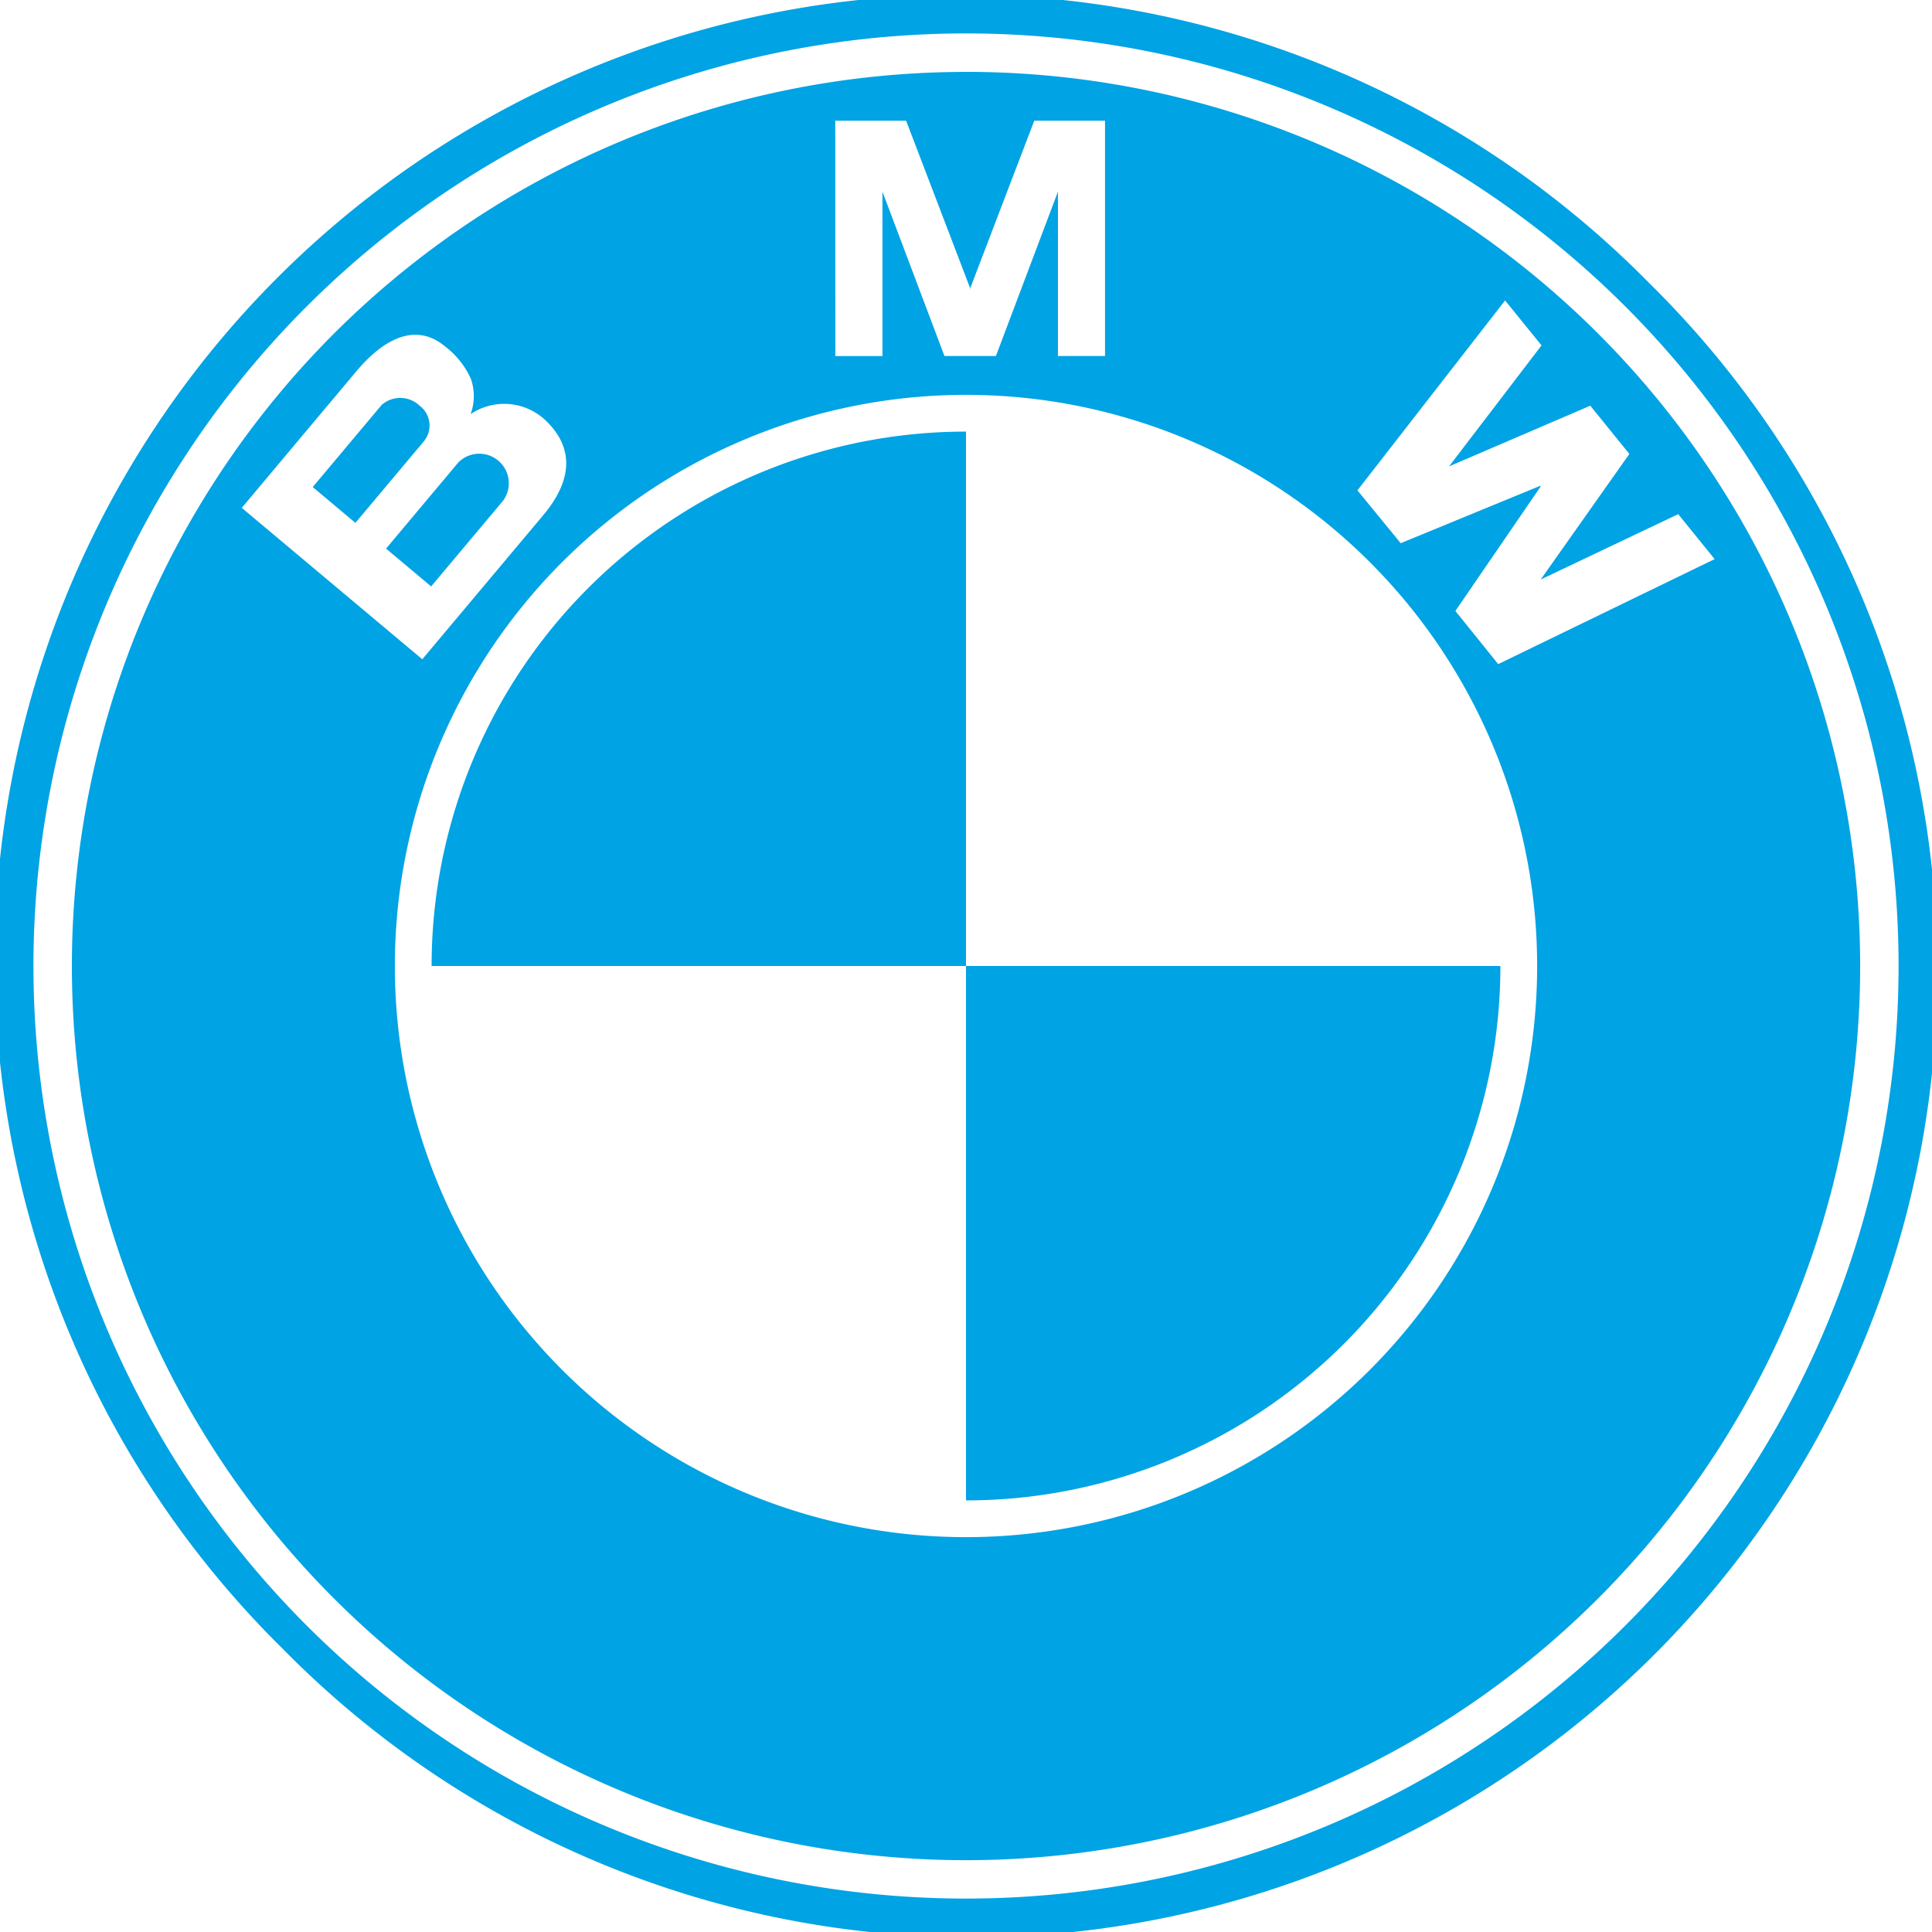
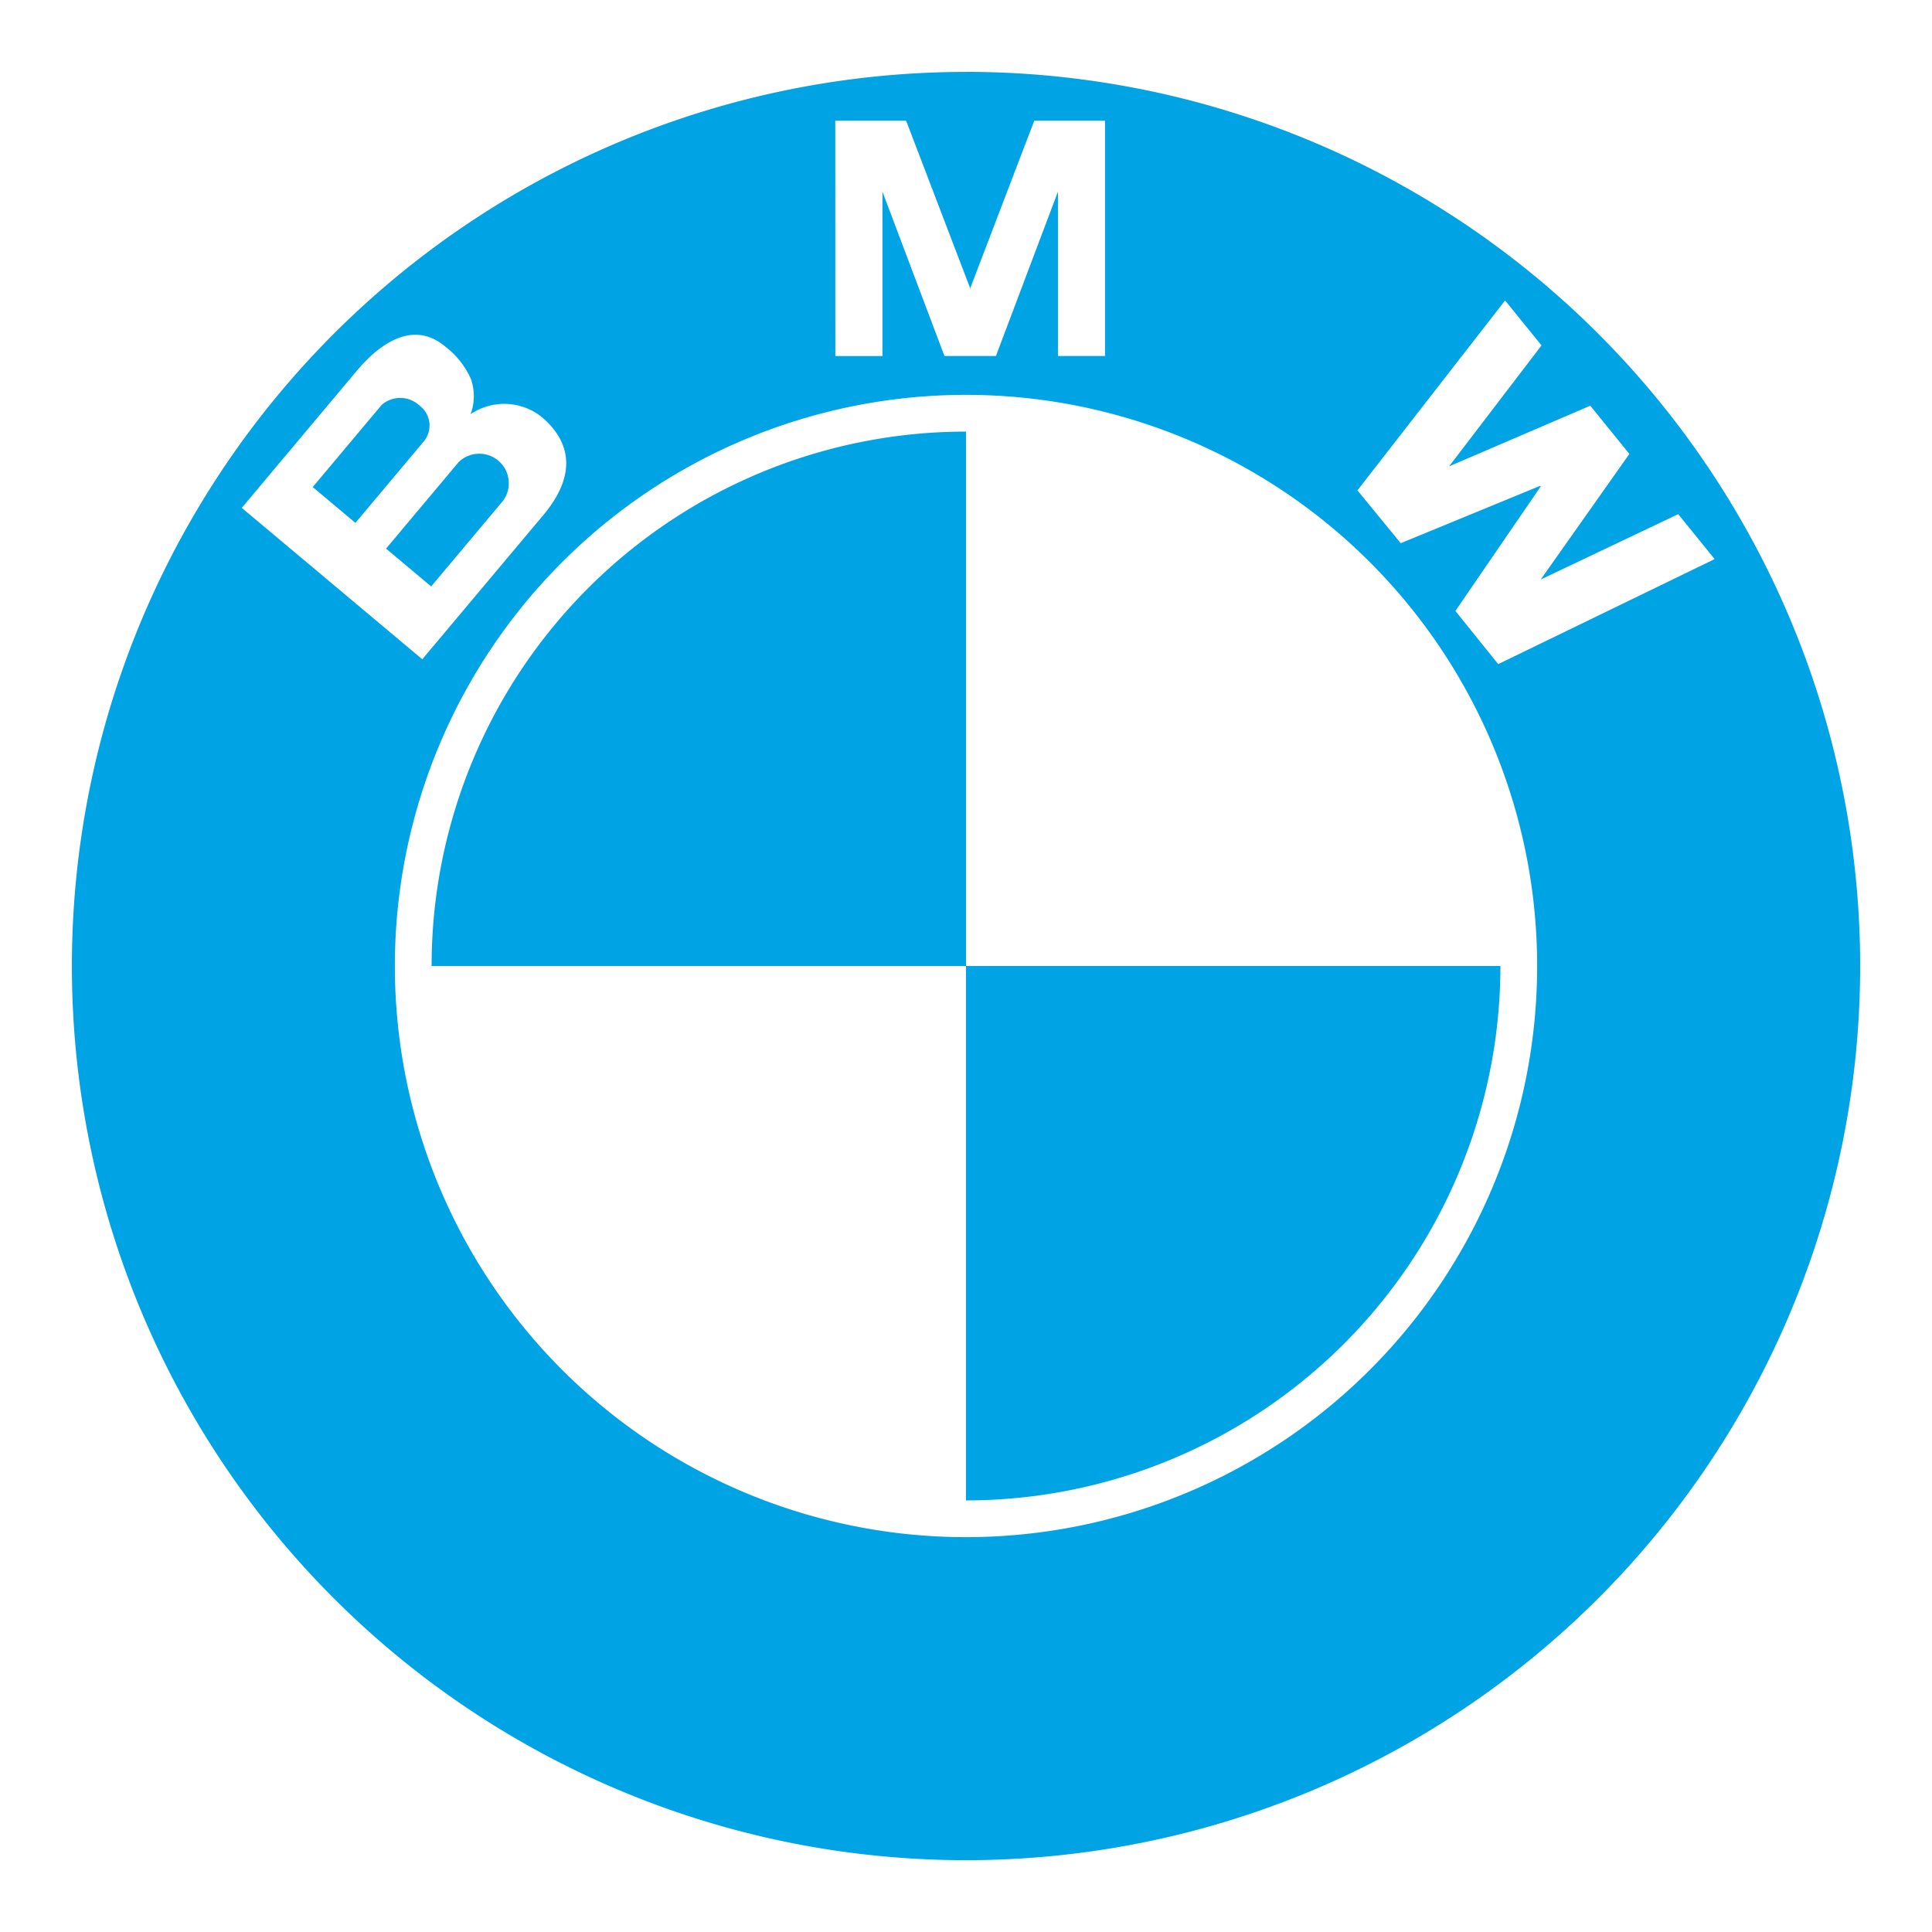
<svg xmlns="http://www.w3.org/2000/svg" id="logo_bmw" width="85.704" height="85.704" viewBox="0 0 85.704 85.704">
-   <path id="Path_767" data-name="Path 767" d="M73.153,12.551a42.852,42.852,0,1,0-60.6,60.6,42.852,42.852,0,1,0,60.6-60.6m-30.3,71.67A41.369,41.369,0,0,1,13.6,13.6,41.369,41.369,0,1,1,42.852,84.221" fill="#00a3e4" />
  <path id="Path_768" data-name="Path 768" d="M249.251,272.957a23.707,23.707,0,0,0,23.706-23.706H249.251Z" transform="translate(-206.399 -206.399)" fill="#00a3e4" />
  <path id="Path_769" data-name="Path 769" d="M111.362,135.068h23.706V111.362a23.707,23.707,0,0,0-23.706,23.706" transform="translate(-92.216 -92.216)" fill="#00a3e4" />
  <path id="Path_770" data-name="Path 770" d="M58.392,28.144l-.015.038h.029Zm0,0-.015.038h.029Zm-.186-9.6A39.664,39.664,0,1,0,97.871,58.206,39.664,39.664,0,0,0,58.206,18.542m-5.8,2.166H55.55l2.842,7.436,2.842-7.436h3.139V31.147H62.284v-7.29l-2.751,7.29H57.25L54.5,23.858v7.29H52.409ZM26.079,37.883l5.094-6.072c1.056-1.257,2.529-2.259,3.93-1.085a3.7,3.7,0,0,1,1.142,1.441,2.315,2.315,0,0,1-.015,1.559,2.662,2.662,0,0,1,3.357.306c1.291,1.255,1.1,2.7-.127,4.167l-5.373,6.4ZM58.206,83.542A25.336,25.336,0,1,1,83.542,58.206,25.336,25.336,0,0,1,58.206,83.542M81.815,44.815l-1.9-2.359L83.7,36.933l-.022-.028-6.188,2.546L75.57,37.106l6.55-8.424,1.616,1.994-4.1,5.366L85.9,33.351l1.733,2.14L83.7,41.062l6.1-2.9,1.616,1.994ZM58.406,28.182l-.014-.038-.015.038ZM37.67,37.567a1.31,1.31,0,0,0-1.975-1.709L32.48,39.69l2,1.678Zm-3.712-4.226a1.248,1.248,0,0,0-1.671-.027l-3.06,3.646,1.893,1.588,3.026-3.605a1.1,1.1,0,0,0-.187-1.6" transform="translate(-15.354 -15.354)" fill="#00a3e4" />
</svg>